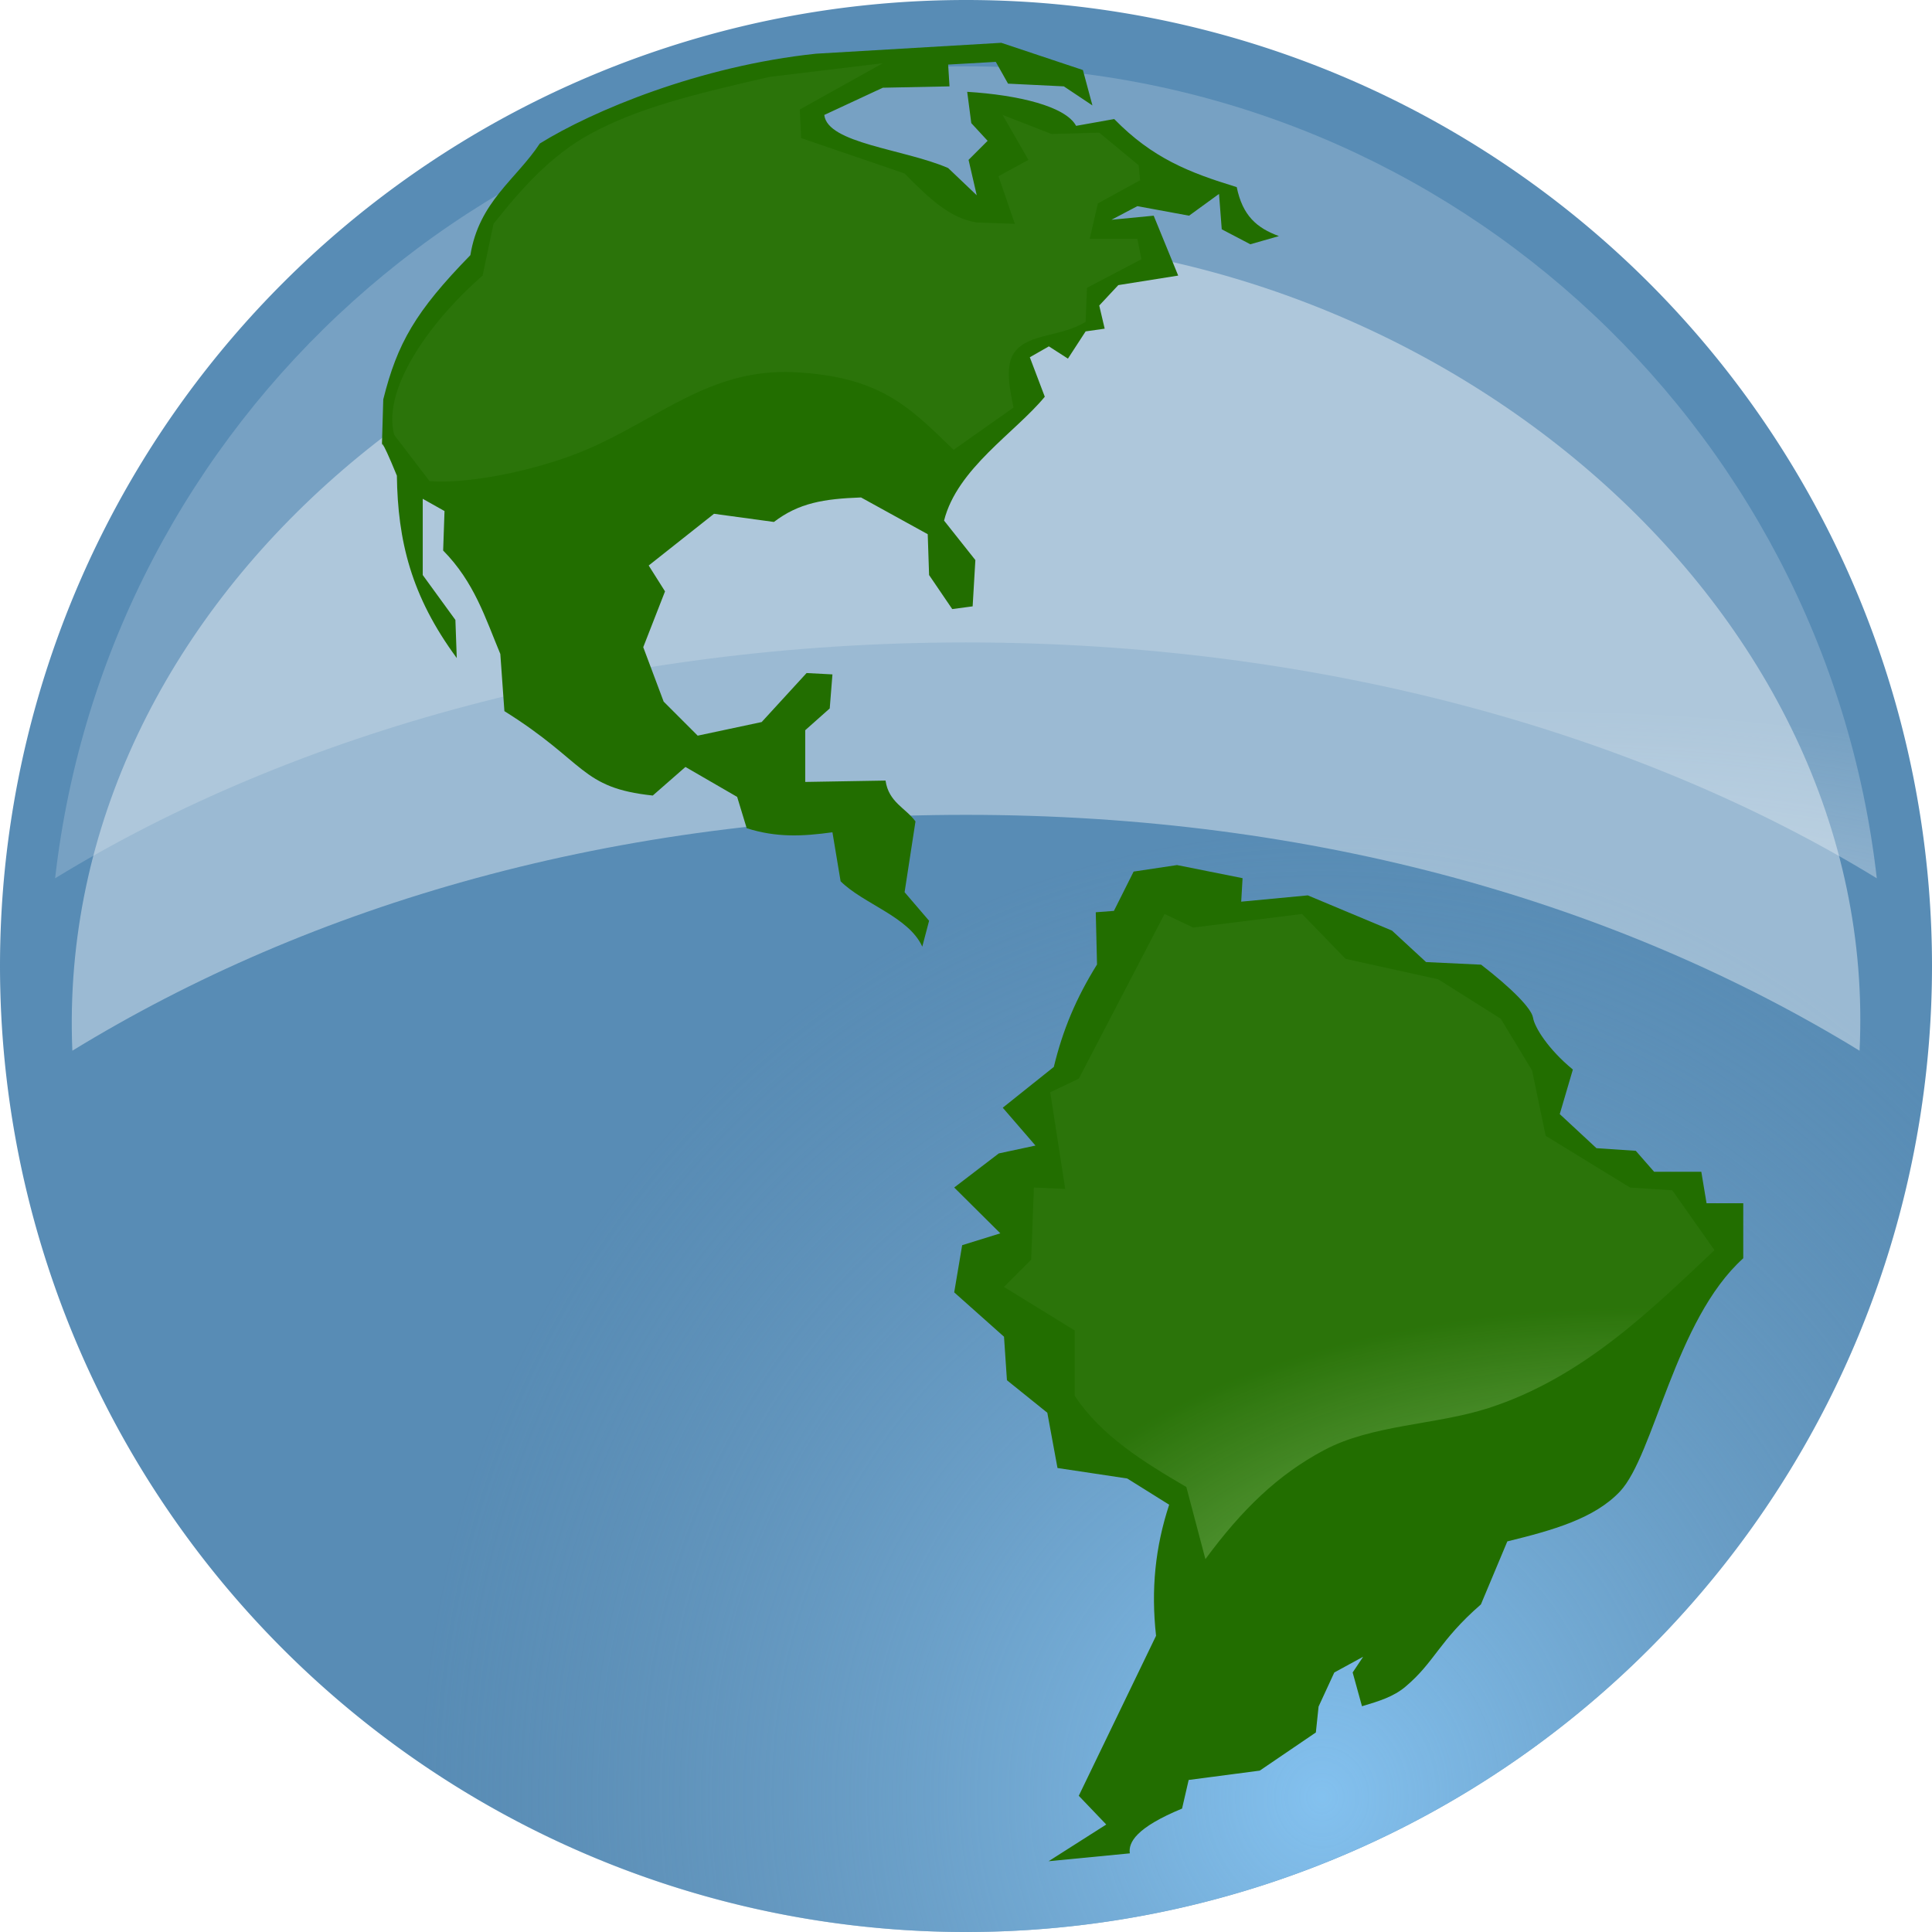
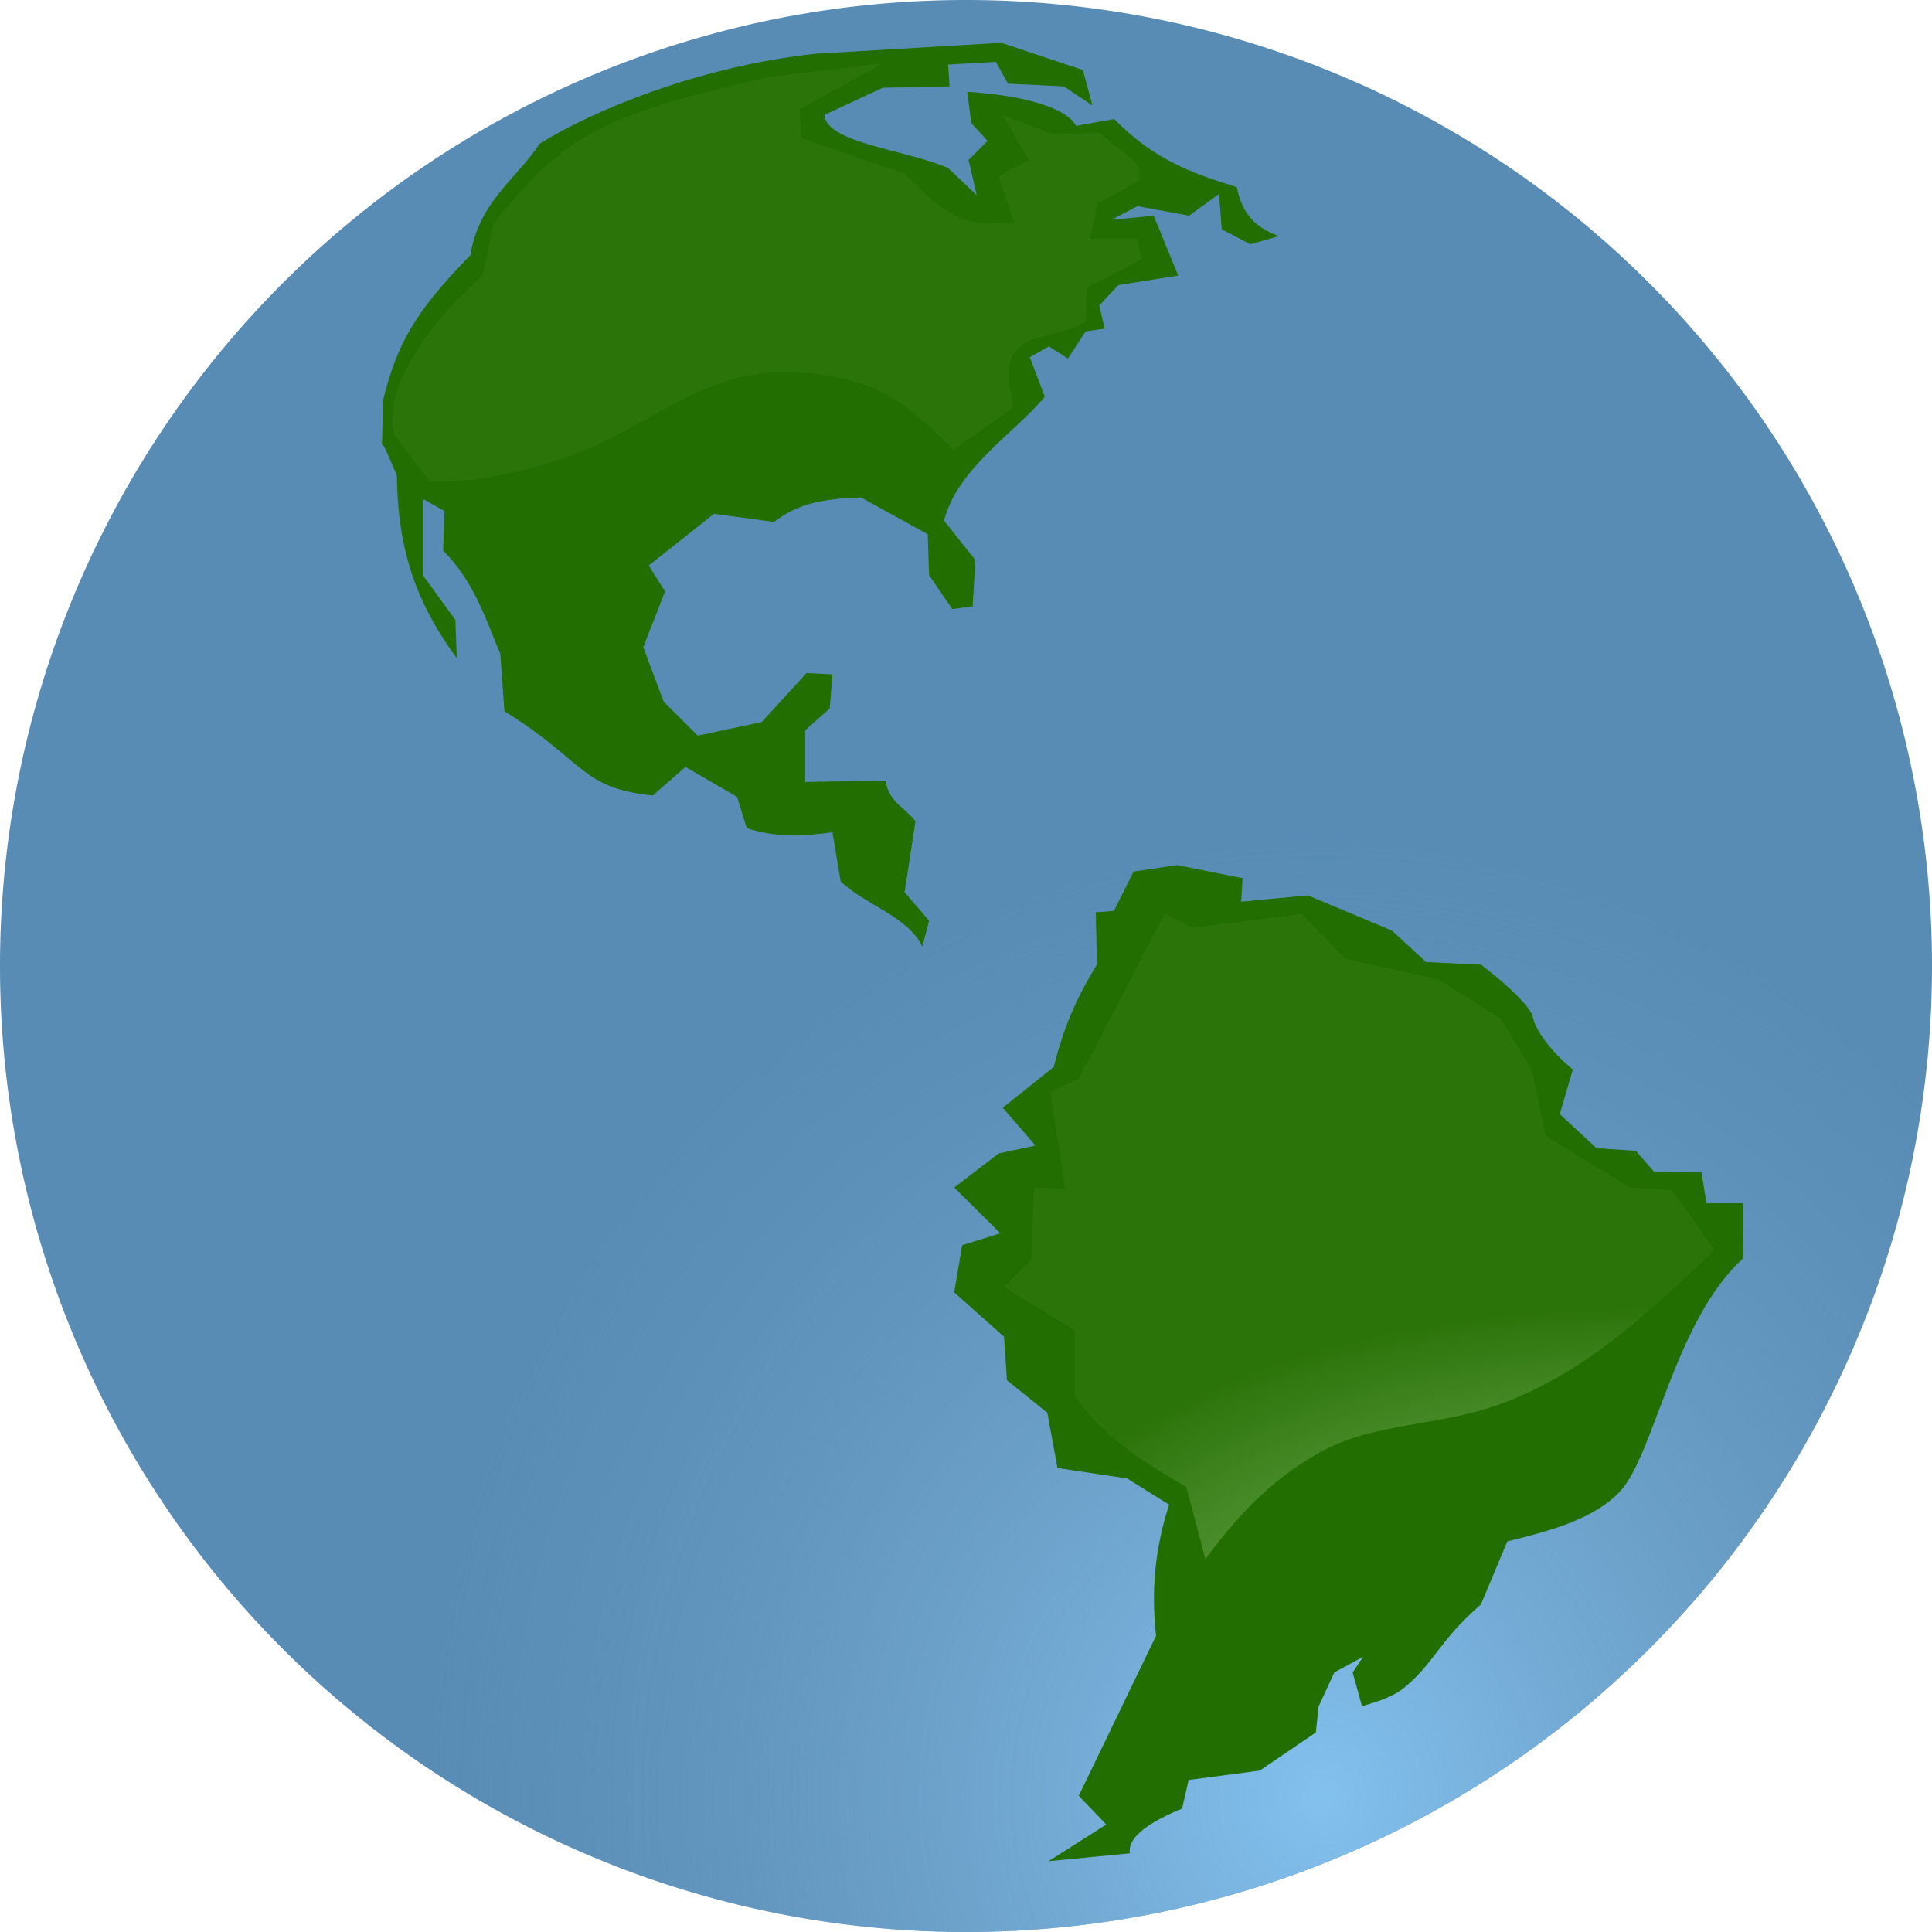
<svg xmlns="http://www.w3.org/2000/svg" xmlns:xlink="http://www.w3.org/1999/xlink" width="448.216" height="448.216">
  <title>Earth</title>
  <defs>
    <linearGradient id="linearGradient14176">
      <stop stop-color="#ffffff" id="stop14178" offset="0" />
      <stop stop-color="#ffffff" stop-opacity="0" id="stop14180" offset="1" />
    </linearGradient>
    <linearGradient id="linearGradient11163">
      <stop stop-color="#83c1ef" offset="0" id="stop11165" />
      <stop stop-color="#729ec0" stop-opacity="0" offset="1" id="stop11167" />
    </linearGradient>
    <linearGradient id="linearGradient10084">
      <stop stop-color="#e2ebf3" stop-opacity="0.861" offset="0" id="stop10086" />
      <stop stop-color="#e2ebf3" stop-opacity="0.227" offset="1" id="stop10088" />
    </linearGradient>
    <linearGradient id="linearGradient7124">
      <stop stop-color="#69f931" id="stop7126" offset="0" />
      <stop stop-color="#f1fee4" stop-opacity="0.043" id="stop7128" offset="1" />
    </linearGradient>
    <linearGradient id="linearGradient4198">
      <stop stop-color="#588cb5" id="stop4200" offset="0" />
      <stop stop-color="#438cc4" id="stop4202" offset="1" />
    </linearGradient>
    <linearGradient y2="Infinity" x2="0.511" y1="-Infinity" x1="0.511" id="linearGradient4204" xlink:href="#linearGradient4198" />
    <radialGradient gradientUnits="userSpaceOnUse" gradientTransform="matrix(0.101,1.09,-2.056,0.19,721.022,-132.841)" r="86.902" fy="218.304" fx="305.895" cy="218.304" cx="305.895" id="radialGradient9072" xlink:href="#linearGradient7124" />
    <radialGradient gradientUnits="userSpaceOnUse" gradientTransform="matrix(-0.362,1.553,-2.586,-0.603,1686.779,53.041)" r="82.42" fy="428.09" fx="415.861" cy="428.09" cx="415.861" id="radialGradient10051" xlink:href="#linearGradient7124" />
    <radialGradient gradientUnits="userSpaceOnUse" gradientTransform="matrix(1.156,-6.1141469e-5,0,0.577,-57.463,53.393)" r="211.312" fy="404.745" fx="359.442" cy="404.745" cx="359.442" id="radialGradient10082" xlink:href="#linearGradient10084" />
    <radialGradient gradientTransform="matrix(0.934,0,0,1,22.813,-2.8010504e-7)" gradientUnits="userSpaceOnUse" r="224.108" fy="416.937" fx="303.893" cy="416.937" cx="303.893" id="radialGradient11161" xlink:href="#linearGradient11163" />
    <filter id="filter14172" height="1.391" y="-0.195" width="1.102" x="-0.051">
      <feGaussianBlur id="feGaussianBlur14174" stdDeviation="8.9" />
    </filter>
    <radialGradient gradientUnits="userSpaceOnUse" gradientTransform="matrix(1.259,0,0,0.245,-90.988,461.03)" r="174.5" fy="610.375" fx="351.844" cy="610.375" cx="351.844" id="radialGradient14184" xlink:href="#linearGradient14176" />
    <filter id="filter15171" height="1.308" y="-0.154" width="1.137" x="-0.069">
      <feGaussianBlur id="feGaussianBlur15173" stdDeviation="14.527" />
    </filter>
  </defs>
  <g>
    <title>Layer 1</title>
    <g display="inline" id="layer1">
      <g display="inline" id="layer7">
        <path fill="url(#linearGradient4204)" fill-rule="nonzero" stroke-width="1.5" marker-start="none" marker-mid="none" marker-end="none" stroke-miterlimit="4" stroke-dashoffset="0" d="m448.216,224.108a224.108,224.108 0 1 1 -448.216,0a224.108,224.108 0 1 1 448.216,0z" id="path2241" />
        <path fill="url(#radialGradient11161)" fill-rule="nonzero" stroke-width="1.5" marker-start="none" marker-mid="none" marker-end="none" stroke-miterlimit="4" stroke-dashoffset="0" id="path11159" d="m448.216,224.108a224.108,224.108 0 1 1 -448.216,0a224.108,224.108 0 1 1 448.216,0z" />
      </g>
      <g display="inline" id="layer6">
-         <path fill="url(#radialGradient10082)" fill-rule="nonzero" stroke-width="1.5" marker-start="none" marker-mid="none" marker-end="none" stroke-miterlimit="4" stroke-dashoffset="0" id="path10070" d="m224.13,15.384c-109.299,0 -199.271,82.322 -211.344,188.375c55.426,-33.937 129.696,-54.719 211.312,-54.719c81.61,0 155.888,20.786 211.313,54.719c-12.071,-106.053 -101.983,-188.375 -211.281,-188.375z" />
-         <path fill="#ffffff" fill-opacity="0.403" fill-rule="nonzero" stroke-width="1.5" marker-start="none" marker-mid="none" marker-end="none" stroke-miterlimit="4" stroke-dashoffset="0" filter="url(#filter15171)" d="m224.13,55.384c-109.299,0 -211.736,84.152 -207.344,188.375c55.426,-33.937 125.696,-54.719 207.312,-54.719c81.61,0 151.888,20.786 207.313,54.719c5.004,-103.004 -97.983,-188.375 -207.281,-188.375z" id="path10090" />
-         <path fill="url(#radialGradient14184)" fill-rule="nonzero" stroke-width="1.5" marker-start="none" marker-mid="none" marker-end="none" stroke-miterlimit="4" stroke-dashoffset="0" filter="url(#filter14172)" id="path12141" d="m49.63,345.665c38.421,55.056 102.223,91.063 174.501,91.063c72.287,0 136.089,-35.994 174.499,-91.063c-47.252,30.093 -108.074,48.188 -174.499,48.188c-66.415,0 -127.242,-18.104 -174.501,-48.188z" />
-       </g>
+         </g>
    </g>
    <g display="inline" id="layer3">
      <g display="inline" id="layer4">
        <path fill="#226e00" fill-rule="evenodd" stroke-width="1px" id="path5176" d="m243.265,431.796l13.38,-8.514l-6.374,-6.667l17.929,-37.121c-1.197,-10.768 -0.183,-20.588 3.041,-30.408l-9.731,-6.082l-16.175,-2.433l-2.362,-12.818l-9.368,-7.543l-0.678,-10.094l-11.556,-10.292l1.848,-10.946l8.854,-2.749l-10.702,-10.631l10.339,-7.906l8.515,-1.825l-7.591,-8.783l11.848,-9.462c2.078,-8.553 5.103,-15.843 10.023,-23.765l-0.293,-12.116l4.211,-0.316l4.573,-9.122l10.069,-1.509l15.204,3.041l-0.315,5.45l15.449,-1.462l19.532,8.175l7.906,7.298l12.771,0.608c7.049,5.434 11.709,10.158 12.044,12.294c0.34,2.171 3.436,7.262 9.242,12.033l-3.041,10.338l8.514,7.906l9.123,0.609l4.257,4.865l10.947,0l1.216,7.298l8.515,0l0,12.771c-15.852,14.245 -20.676,45.692 -28.607,54.103c-5.908,6.265 -15.524,8.983 -26.128,11.579l-6.129,14.619c-9.734,8.472 -10.675,13.345 -17.519,19.099c-2.774,2.332 -6.082,3.333 -10.07,4.526l-2.164,-7.836l2.433,-3.649l-6.69,3.649l-3.649,7.906l-0.631,6.012l-13.017,8.853l-16.491,2.164l-1.532,6.643c-10.67,4.409 -12.499,7.871 -12.117,10.385l-18.853,1.825z" />
        <path fill="#226e00" fill-rule="evenodd" stroke-width="1px" id="path6147" d="m213.965,219.613c-3.158,-6.947 -13.59,-9.858 -18.947,-15.157l-1.895,-11.369c-6.947,0.948 -12.947,1.263 -19.894,-0.947c-0.737,-2.421 -1.474,-4.842 -2.211,-7.263l-11.999,-6.947l-7.579,6.631c-16.842,-1.789 -15.368,-7.684 -34.421,-19.579l-0.947,-13.263c-3.474,-8.315 -6,-16.631 -13.263,-23.999l0.316,-9.158l-5.053,-2.842l0,17.684l7.579,10.421l0.316,8.842c-10.632,-14.421 -13.684,-27.263 -13.895,-42.315c-4.083,-9.982 -3.474,-6.948 -3.474,-6.948l0.316,-10.736c3.263,-13.052 7.474,-20.421 20.211,-33.473c2,-12.421 10.631,-17.579 16.105,-25.894c12.21,-7.579 37.052,-18 64.104,-20.842l42.947,-2.526l18.947,6.316l2.21,8.21l-6.631,-4.421l-12.947,-0.632l-2.842,-5.053l-11.053,0.632l0.316,5.053l-15.474,0.316l-13.578,6.316c0.737,6.631 18.526,7.895 28.736,12.316l6.632,6.316l-1.895,-8.21l4.421,-4.421l-3.79,-4.105l-0.947,-7.263c11.895,0.737 22.842,3.368 25.263,7.895l8.842,-1.579c8.842,9.053 17.368,12.421 28.421,15.789c1.368,6.631 4.631,9.473 9.789,11.368l-6.632,1.895l-6.631,-3.474l-0.632,-8.21l-6.947,5.052l-12,-2.21l-6,3.158l9.79,-0.947l5.684,13.895l-13.895,2.211l-4.421,4.737l1.263,5.368l-4.421,0.632l-4.105,6.316l-4.421,-2.842l-4.421,2.526l3.474,9.158c-6.842,8.316 -20.316,16.631 -23.368,28.737l7.263,9.157l-0.632,10.737l-4.737,0.632l-5.368,-7.895l-0.316,-9.474l-15.473,-8.526c-8.632,0.316 -14.421,1.263 -20.21,5.684l-13.895,-1.894l-15.158,11.999l3.79,6l-5.053,12.948l4.737,12.631l7.895,7.895l14.842,-3.158l10.42,-11.369l6,0.316l-0.631,7.895l-5.684,5.052l0,12l18.631,-0.316c0.737,5.053 4.632,6.316 6.947,9.474l-2.526,16.421l5.684,6.631l-1.579,6z" />
      </g>
      <g display="inline" id="layer5">
        <path fill="url(#radialGradient9072)" fill-rule="evenodd" stroke-width="1px" id="path7122" d="m221.228,104.352c-10.315,-10 -17.025,-17.005 -36.947,-18c-19.538,-0.96 -31.421,10.826 -48.315,18c-11.319,4.806 -27.368,8 -36.315,7.263l-8.21,-10.737c-2.947,-11.368 9.578,-27.473 20.526,-36.947l2.526,-12c6.526,-8.21 13.308,-15.868 22.421,-20.842c10.889,-5.944 23.684,-9.158 41.683,-13.263l26.21,-3.158l-19.262,10.737l0.315,6.631l24,8.21c5.579,5.684 10.526,10.421 16.737,11.368l8.842,0.316l-3.79,-11.053l6.947,-3.789l-5.999,-10.421l11.368,4.421l11.052,-0.316l9.158,7.579l0.316,3.474l-9.79,5.368l-1.894,8.21l11.052,0l0.948,4.737l-12.632,6.631l-0.316,7.895c-5.789,3.579 -13.018,2.593 -16.42,6.947c-2.632,3.368 -0.843,9.895 -0.316,12.947l-13.895,9.79z" />
        <path fill="url(#radialGradient10051)" fill-rule="evenodd" stroke-width="1px" id="path9074" d="m249.333,323.822l0,-15.157l-16.421,-10.105l6.316,-6.316l0.632,-16.737l7.263,0.316l-3.474,-22.421l6.631,-3.158l19.895,-38.21l6.631,3.158l25.263,-3.158l10.105,10.421l21.474,4.737l14.526,9.158l7.263,12l3.158,15.157l19.578,12l9.79,0.632l9.789,13.894c-14.631,13.79 -30.577,29.587 -52.42,36.631c-12.324,3.975 -26.96,3.786 -38.21,9.79c-10.645,5.68 -18.947,13.684 -27.474,25.262l-4.42,-16.736c-9.895,-5.79 -19.79,-11.895 -25.895,-21.158z" />
      </g>
    </g>
  </g>
</svg>